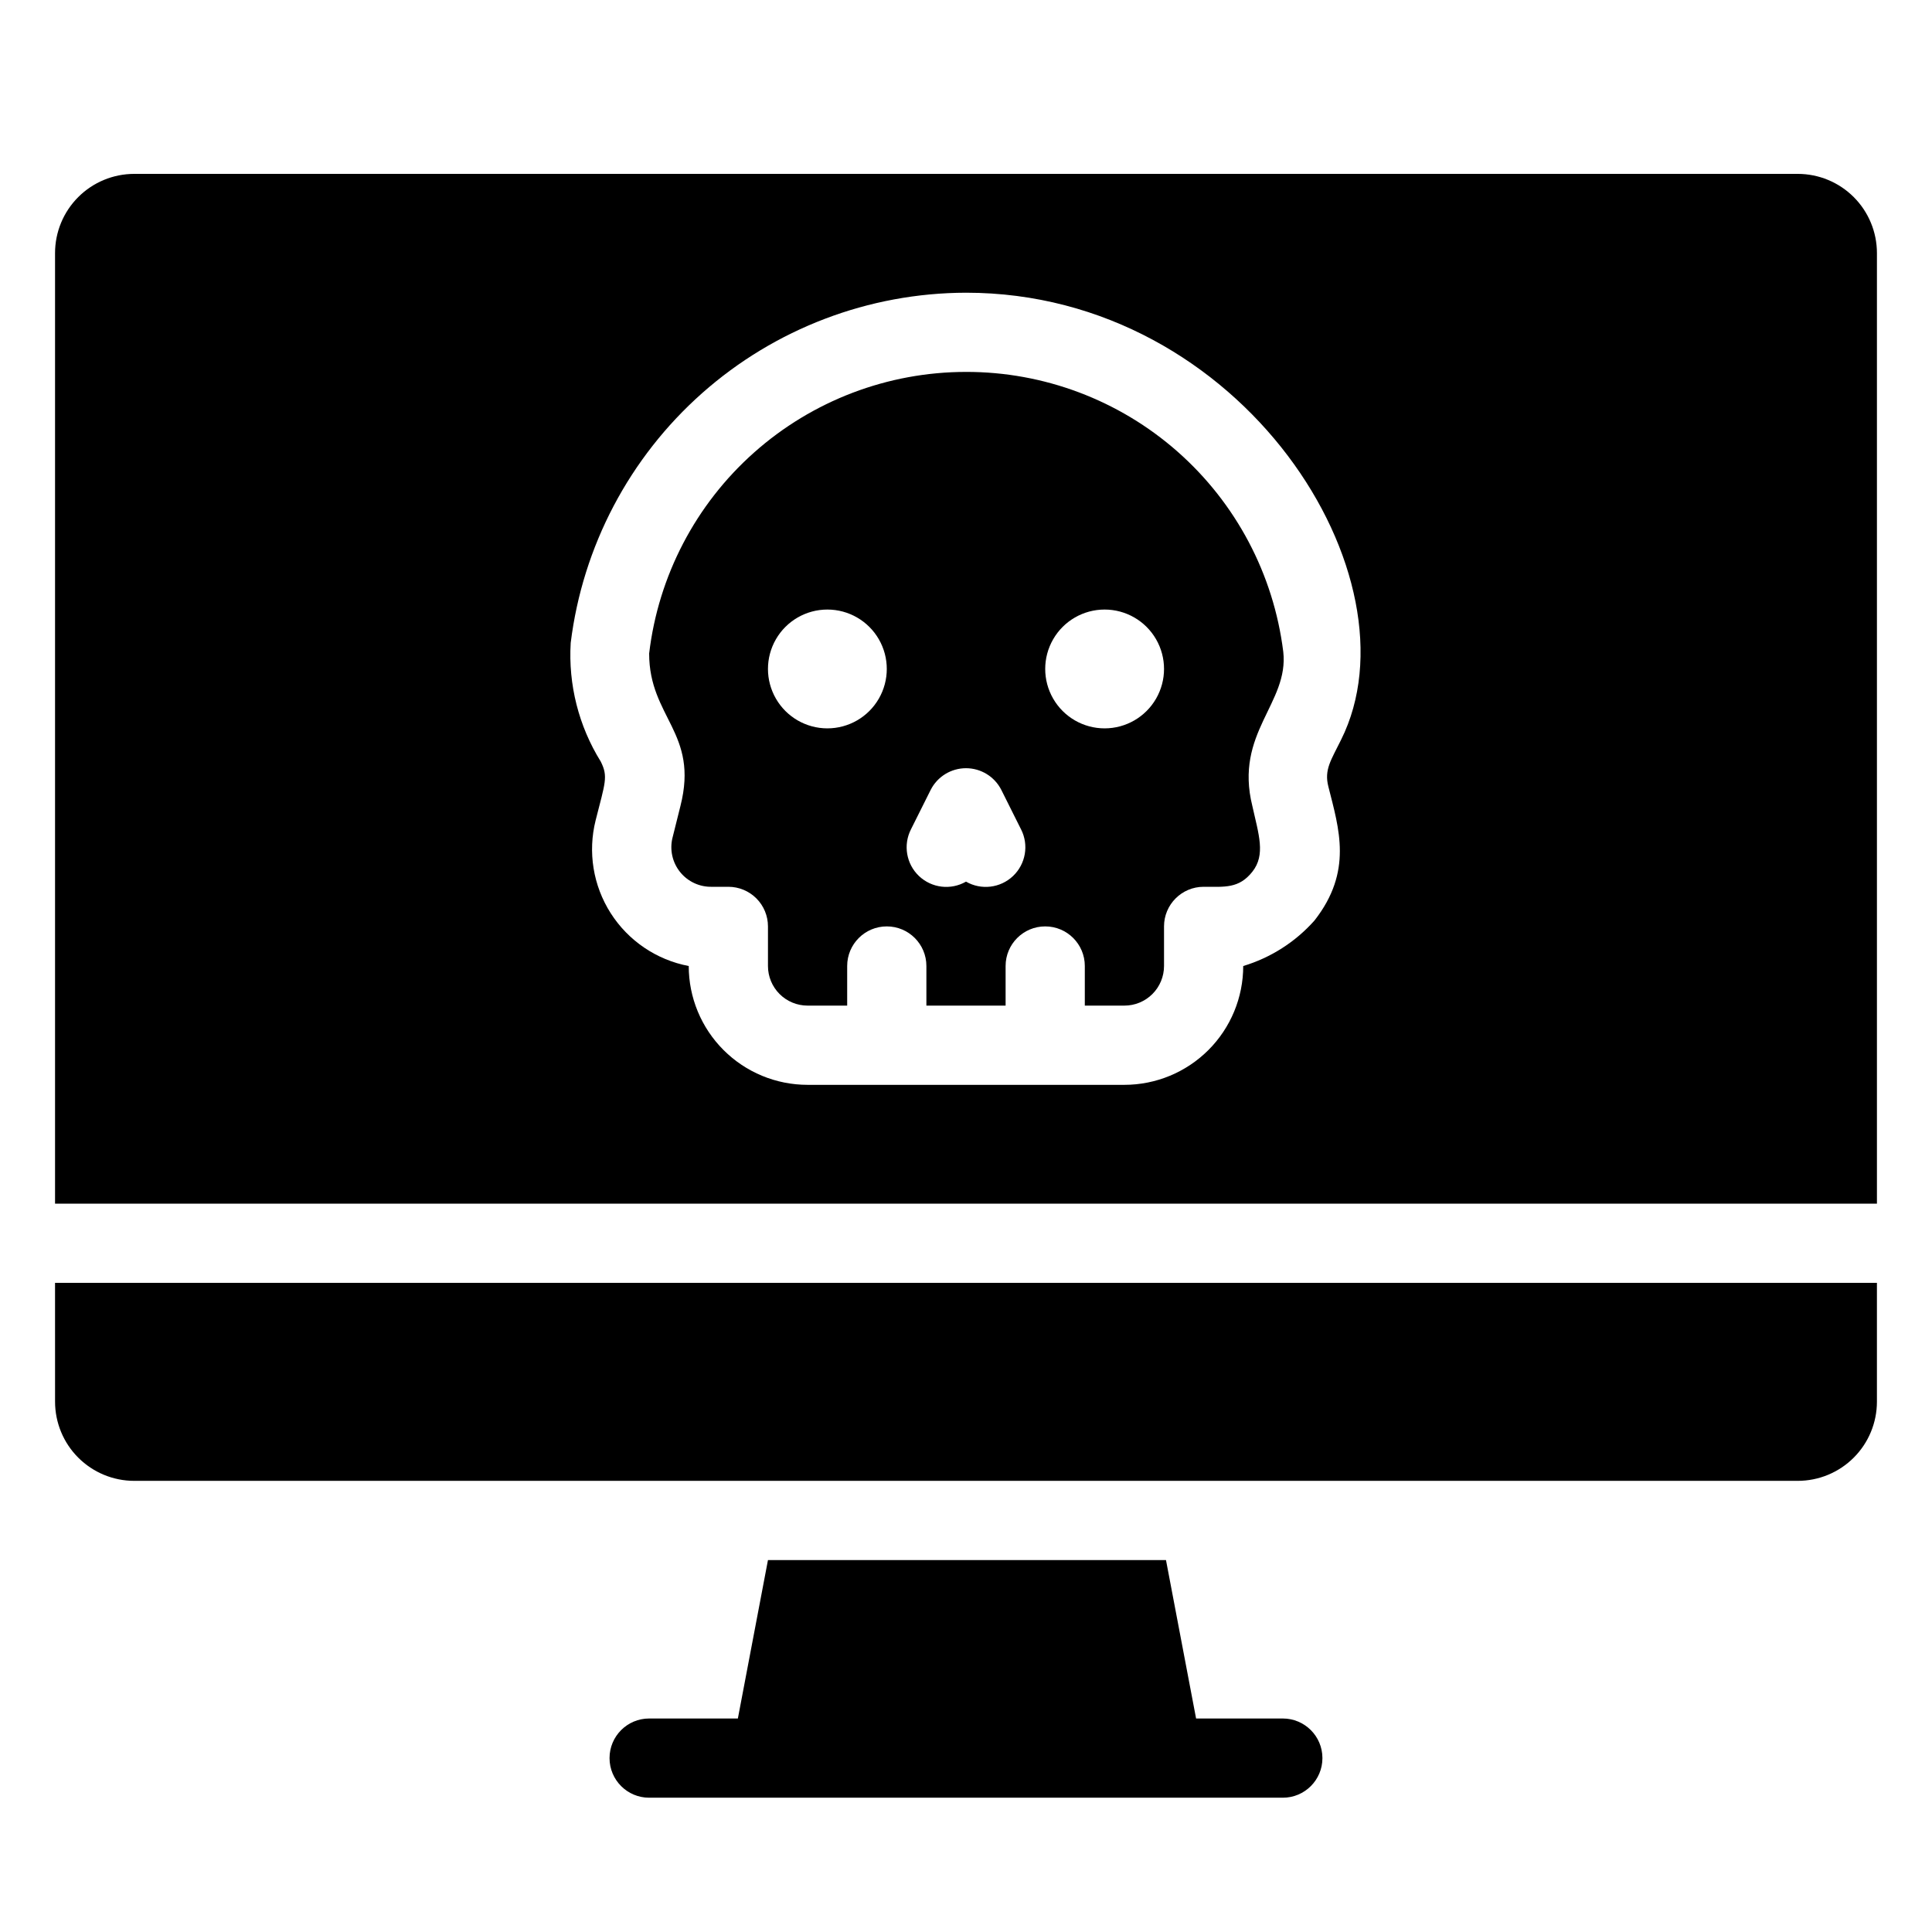
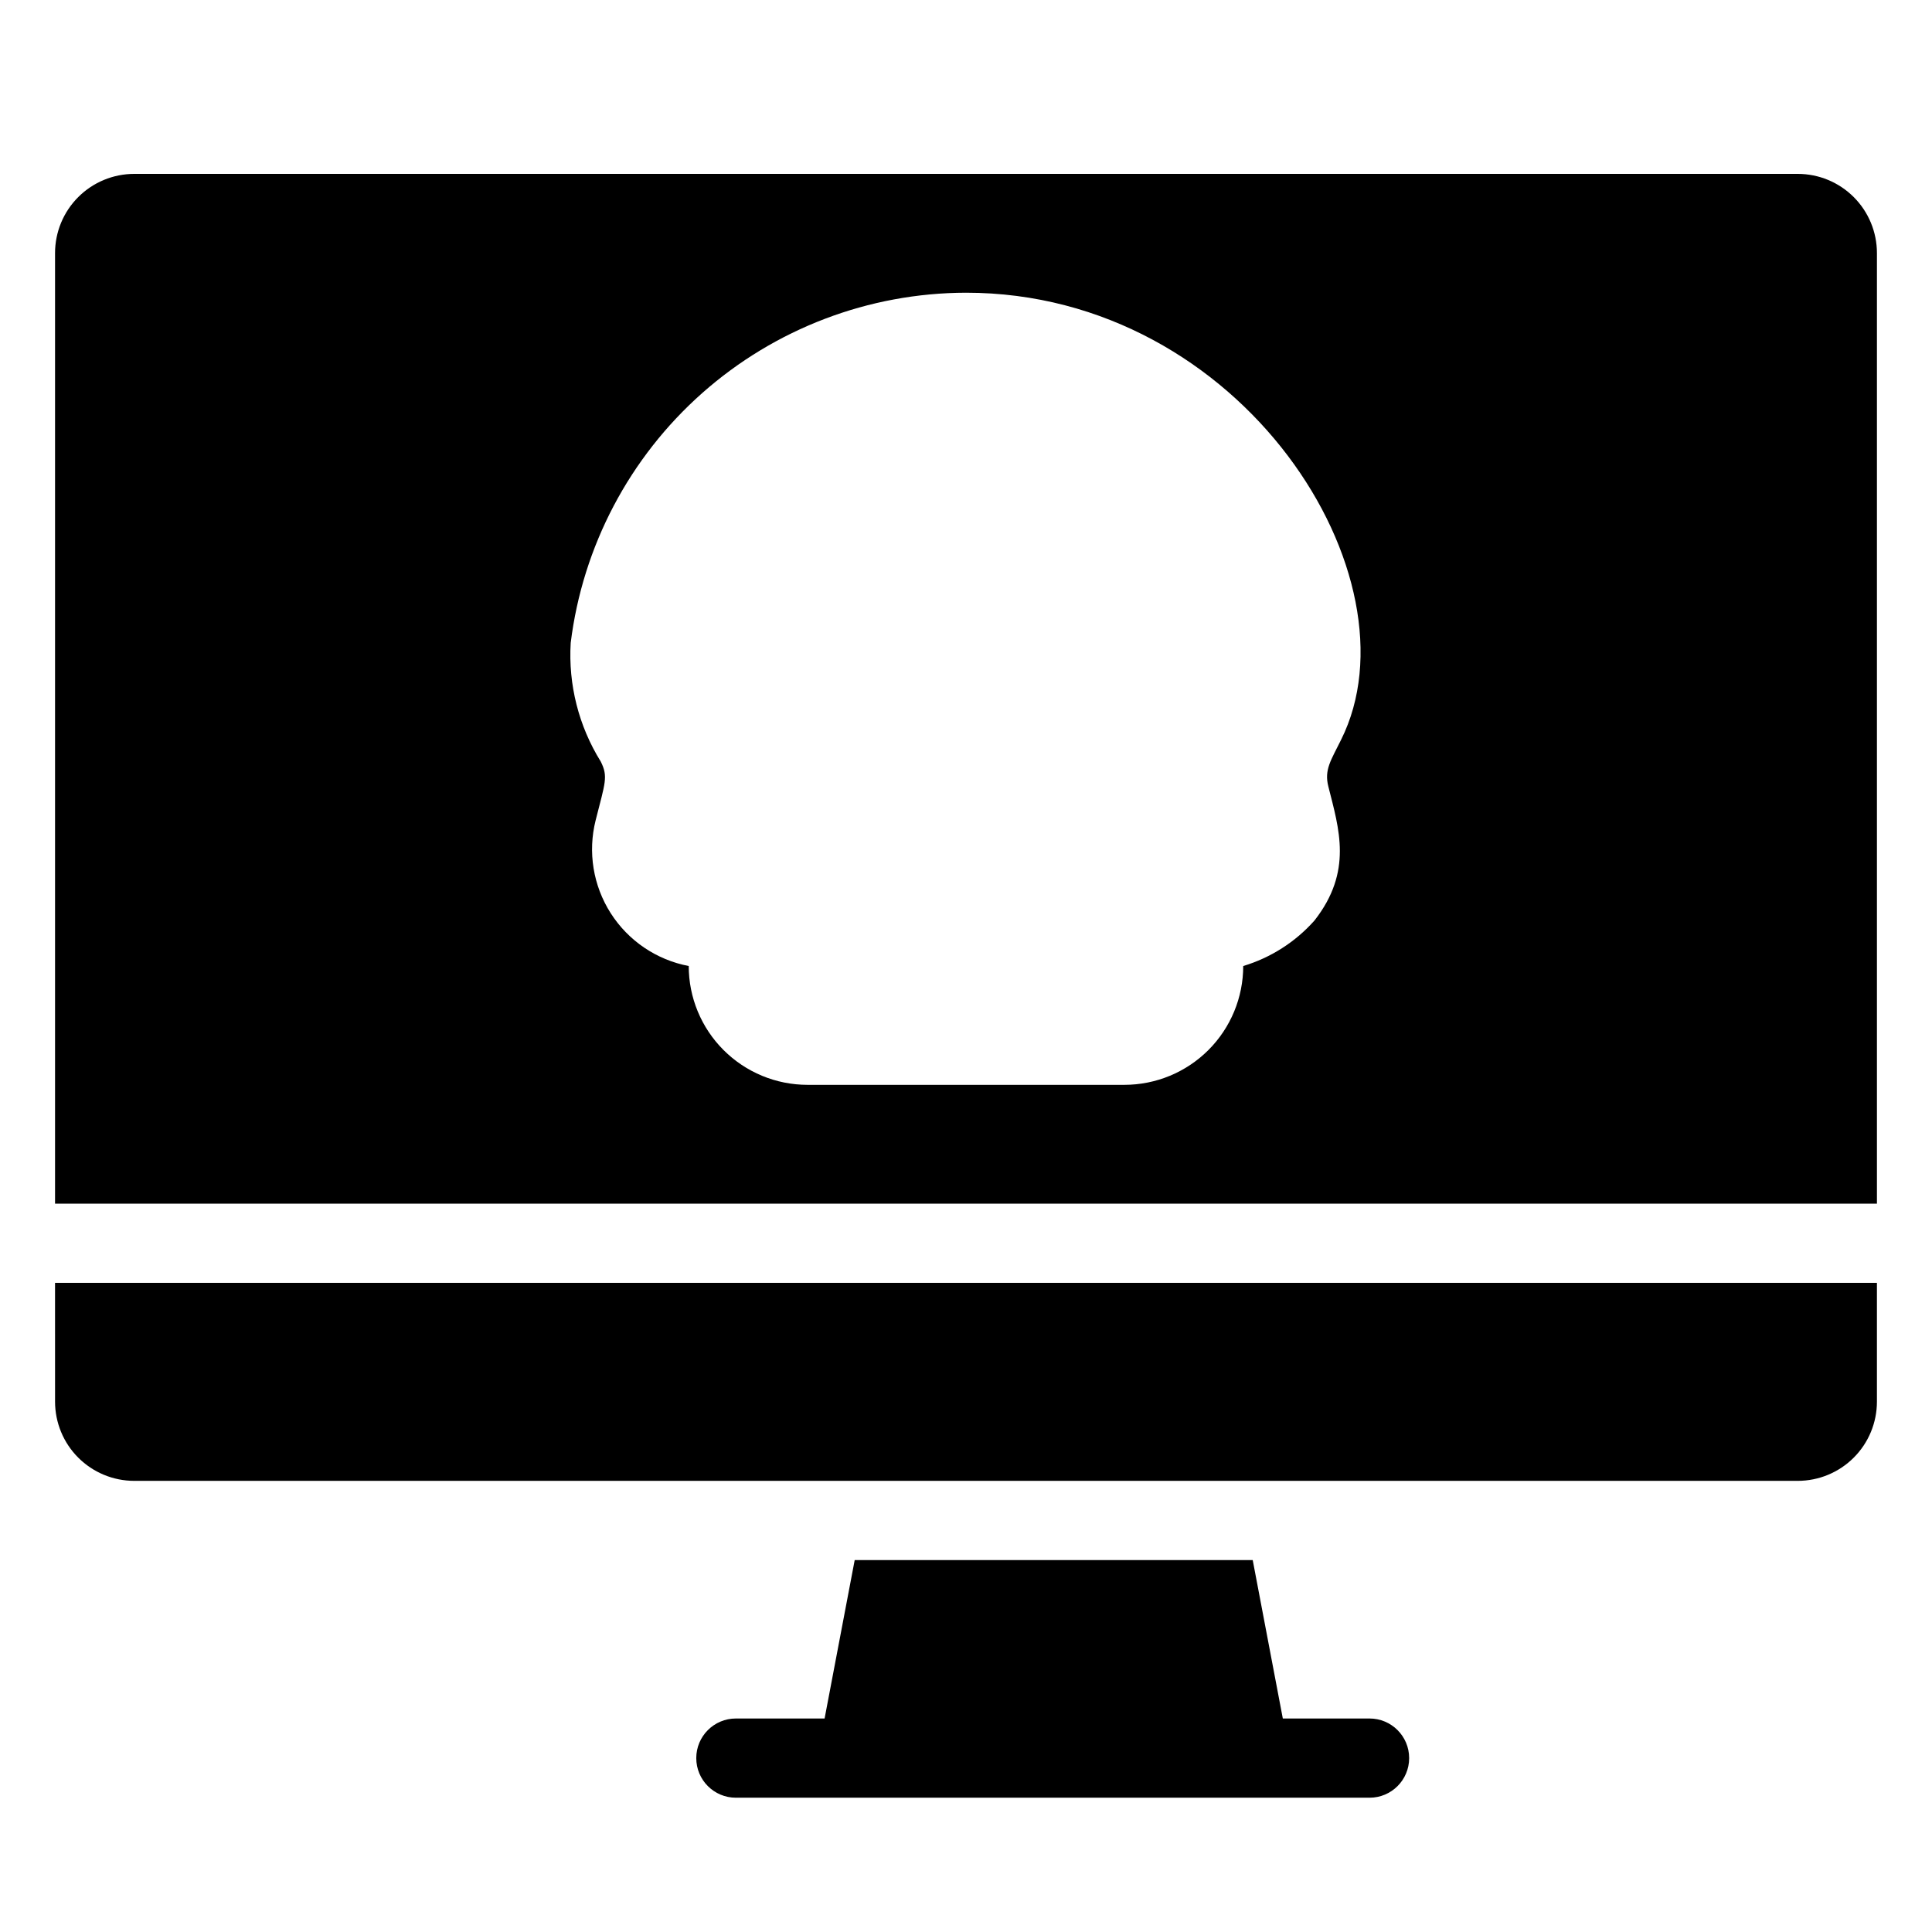
<svg xmlns="http://www.w3.org/2000/svg" fill="#000000" width="800px" height="800px" version="1.1" viewBox="144 144 512 512">
  <g>
    <path d="m158.59 515.45c0 5.57 2.211 10.91 6.148 14.844 3.938 3.938 9.277 6.148 14.844 6.148h440.83c5.57 0 10.906-2.211 14.844-6.148 3.938-3.934 6.148-9.273 6.148-14.844v-31.488h-482.82z" />
-     <path d="m483.96 599.42h-22.984l-7.977-41.984h-105.48l-7.977 41.984h-23.512c-5.797 0-10.496 4.699-10.496 10.496s4.699 10.496 10.496 10.496h167.93c5.797 0 10.496-4.699 10.496-10.496s-4.699-10.496-10.496-10.496z" />
-     <path d="m400 242.56c-20.703 0.008-40.688 7.609-56.16 21.363-15.477 13.754-25.371 32.703-27.809 53.262 0 17.004 13.227 20.992 8.293 40.41l-2.098 8.398h-0.004c-0.789 3.184-0.043 6.559 2.019 9.113 2.059 2.555 5.195 3.996 8.477 3.902h4.305c2.781 0 5.453 1.105 7.422 3.074s3.074 4.637 3.074 7.422v10.496c0 2.781 1.105 5.453 3.074 7.422s4.637 3.074 7.422 3.074h10.496v-10.496c0-5.797 4.699-10.496 10.496-10.496 5.797 0 10.496 4.699 10.496 10.496v10.496h20.992v-10.496c0-5.797 4.699-10.496 10.496-10.496 5.797 0 10.496 4.699 10.496 10.496v10.496h10.496c2.781 0 5.453-1.105 7.422-3.074 1.965-1.969 3.074-4.641 3.074-7.422v-10.496c0-5.797 4.699-10.496 10.496-10.496 5.562 0 9.34 0.523 12.91-3.988 3.57-4.512 1.68-9.867 0-17.422-4.828-19.418 9.762-27.184 8.188-40.934l-0.004-0.004c-2.559-20.48-12.52-39.32-28.004-52.969-15.484-13.648-35.426-21.164-56.066-21.133zm-36.734 94.465h-0.004c-5.625 0-10.82-3-13.633-7.875-2.812-4.871-2.812-10.871 0-15.742s8.008-7.871 13.633-7.871 10.824 3 13.637 7.871 2.812 10.871 0 15.742c-2.812 4.875-8.012 7.875-13.637 7.875zm36.734 40.617c-4.027 2.316-9.094 1.711-12.461-1.484-3.367-3.199-4.234-8.23-2.129-12.367l5.246-10.496c1.797-3.508 5.402-5.711 9.344-5.711 3.938 0 7.543 2.203 9.34 5.711l5.246 10.496h0.004c2.102 4.137 1.238 9.168-2.129 12.367-3.367 3.195-8.438 3.801-12.461 1.484zm36.734-40.617c-5.625 0-10.82-3-13.633-7.875-2.812-4.871-2.812-10.871 0-15.742s8.008-7.871 13.633-7.871 10.824 3 13.637 7.871 2.812 10.871 0 15.742c-2.812 4.875-8.012 7.875-13.637 7.875z" />
+     <path d="m483.96 599.42l-7.977-41.984h-105.48l-7.977 41.984h-23.512c-5.797 0-10.496 4.699-10.496 10.496s4.699 10.496 10.496 10.496h167.93c5.797 0 10.496-4.699 10.496-10.496s-4.699-10.496-10.496-10.496z" />
    <path d="m620.41 190.08h-440.83c-5.566 0-10.906 2.211-14.844 6.148s-6.148 9.277-6.148 14.844v251.91h482.82v-251.91c0-5.566-2.211-10.906-6.148-14.844s-9.273-6.148-14.844-6.148zm-121.02 149.99c-2.625 5.352-4.512 7.871-3.359 12.387 2.832 11.23 6.508 22.461-3.672 35.477-5.055 5.699-11.598 9.875-18.891 12.07 0 8.352-3.32 16.359-9.223 22.266-5.906 5.902-13.918 9.223-22.266 9.223h-83.969c-8.352 0-16.363-3.32-22.266-9.223-5.906-5.906-9.223-13.914-9.223-22.266-8.523-1.617-16-6.68-20.672-13.992-4.668-7.309-6.113-16.223-3.996-24.633 2.519-9.973 3.359-11.547 1.363-15.535h0.004c-5.859-9.418-8.645-20.422-7.977-31.488 3.168-25.57 15.559-49.102 34.844-66.184s44.141-26.543 69.906-26.602c73.473 0 120.81 75.676 99.395 118.5z" />
  </g>
</svg>